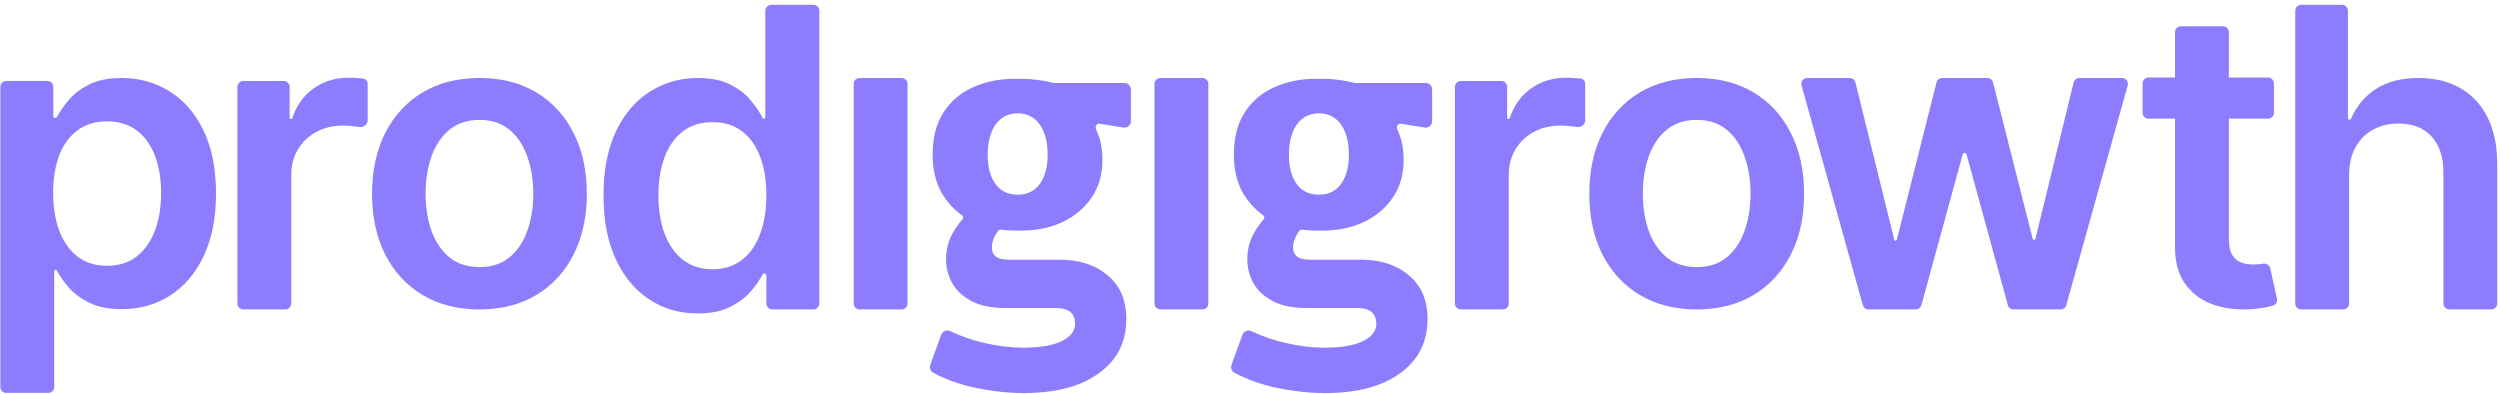
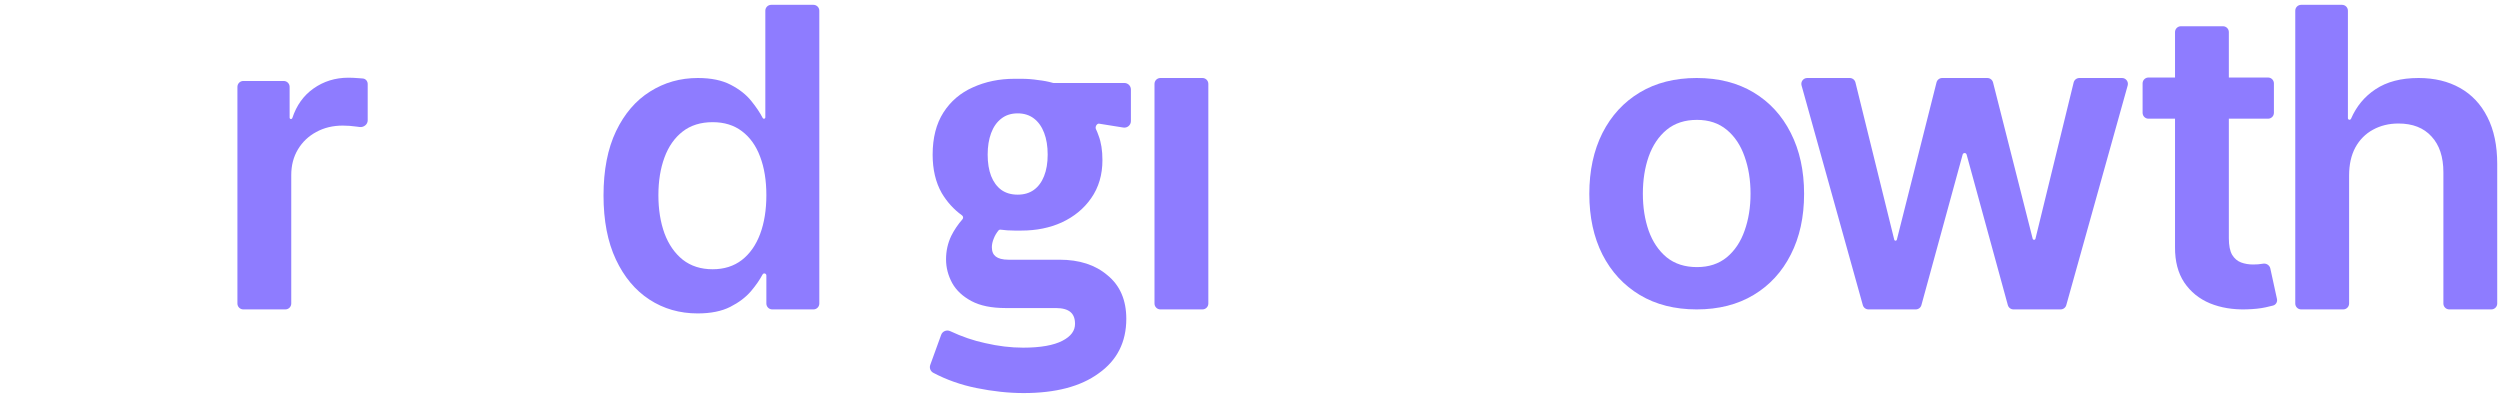
<svg xmlns="http://www.w3.org/2000/svg" width="425" height="67" viewBox="0 0 425 67" fill="none">
  <path d="M399.347 29.846V51.6C399.347 52.152 398.899 52.6 398.347 52.6H391.195C390.642 52.6 390.195 52.152 390.195 51.6V1.821C390.195 1.269 390.642 0.821 391.195 0.821H398.145C398.697 0.821 399.145 1.269 399.145 1.821V20.092C399.145 20.242 399.267 20.365 399.417 20.365C399.528 20.365 399.627 20.298 399.671 20.197C400.582 18.085 401.966 16.413 403.822 15.182C405.743 13.901 408.187 13.26 411.154 13.26C413.85 13.26 416.202 13.825 418.207 14.954C420.213 16.083 421.764 17.735 422.859 19.91C423.972 22.084 424.528 24.738 424.528 27.873V51.6C424.528 52.152 424.08 52.6 423.528 52.6H416.376C415.824 52.6 415.376 52.152 415.376 51.6V29.289C415.376 26.677 414.702 24.646 413.353 23.196C412.022 21.73 410.151 20.997 407.741 20.997C406.122 20.997 404.673 21.351 403.392 22.058C402.128 22.75 401.133 23.752 400.409 25.067C399.701 26.382 399.347 27.975 399.347 29.846Z" fill="#8E7CFF" />
  <path d="M385.566 13.178C386.118 13.178 386.566 13.626 386.566 14.178V19.179C386.566 19.731 386.118 20.179 385.566 20.179H365.241C364.689 20.179 364.241 19.731 364.241 19.179V14.178C364.241 13.626 364.689 13.178 365.241 13.178H385.566ZM369.753 5.461C369.753 4.909 370.201 4.461 370.753 4.461H377.905C378.457 4.461 378.905 4.909 378.905 5.461V40.515C378.905 41.732 379.09 42.665 379.461 43.315C379.849 43.948 380.355 44.382 380.978 44.615C381.602 44.849 382.293 44.965 383.051 44.965C383.624 44.965 384.147 44.923 384.619 44.84C384.649 44.835 384.679 44.83 384.709 44.825C385.269 44.727 385.832 45.079 385.954 45.635L387.084 50.819C387.192 51.316 386.91 51.814 386.418 51.944C386.06 52.038 385.646 52.137 385.175 52.241C384.282 52.441 383.186 52.558 381.888 52.591C379.596 52.658 377.531 52.316 375.694 51.566C373.857 50.799 372.399 49.616 371.32 48.016C370.259 46.415 369.736 44.415 369.753 42.015V5.461Z" fill="#8E7CFF" />
  <path d="M317.642 52.6C317.193 52.6 316.799 52.301 316.679 51.868L306.264 14.529C306.086 13.892 306.565 13.26 307.227 13.26H314.456C314.916 13.26 315.317 13.574 315.427 14.021L322.023 40.748C322.048 40.85 322.139 40.921 322.243 40.921C322.347 40.921 322.437 40.85 322.463 40.75L329.207 14.016C329.319 13.572 329.718 13.26 330.176 13.26H337.847C338.305 13.26 338.704 13.571 338.817 14.014L345.557 40.584C345.584 40.692 345.681 40.767 345.792 40.767C345.904 40.767 346.001 40.691 346.028 40.582L352.521 14.023C352.631 13.575 353.032 13.26 353.493 13.26H360.744C361.406 13.26 361.886 13.892 361.707 14.53L351.269 51.869C351.148 52.301 350.754 52.6 350.306 52.6H342.296C341.845 52.6 341.45 52.298 341.331 51.864L334.322 26.271C334.28 26.12 334.143 26.015 333.986 26.015C333.829 26.015 333.692 26.12 333.651 26.271L326.641 51.864C326.522 52.298 326.127 52.6 325.676 52.6H317.642Z" fill="#8E7CFF" />
  <path d="M288.439 52.6C284.718 52.6 281.493 51.781 278.765 50.144C276.036 48.507 273.92 46.217 272.415 43.273C270.927 40.33 270.183 36.891 270.183 32.955C270.183 29.019 270.927 25.572 272.415 22.611C273.92 19.651 276.036 17.353 278.765 15.716C281.493 14.079 284.718 13.26 288.439 13.26C292.159 13.26 295.384 14.079 298.112 15.716C300.841 17.353 302.949 19.651 304.437 22.611C305.942 25.572 306.695 29.019 306.695 32.955C306.695 36.891 305.942 40.33 304.437 43.273C302.949 46.217 300.841 48.507 298.112 50.144C295.384 51.781 292.159 52.6 288.439 52.6ZM288.488 45.407C290.506 45.407 292.192 44.853 293.548 43.745C294.904 42.62 295.913 41.115 296.574 39.23C297.252 37.345 297.591 35.245 297.591 32.93C297.591 30.599 297.252 28.49 296.574 26.605C295.913 24.703 294.904 23.19 293.548 22.066C292.192 20.941 290.506 20.379 288.488 20.379C286.421 20.379 284.701 20.941 283.329 22.066C281.973 23.19 280.956 24.703 280.278 26.605C279.617 28.49 279.286 30.599 279.286 32.93C279.286 35.245 279.617 37.345 280.278 39.23C280.956 41.115 281.973 42.62 283.329 43.745C284.701 44.853 286.421 45.407 288.488 45.407Z" fill="#8E7CFF" />
-   <path d="M248.336 52.6C247.784 52.6 247.336 52.152 247.336 51.6V14.766C247.336 14.214 247.784 13.766 248.336 13.766H255.21C255.762 13.766 256.21 14.214 256.21 14.766V20.005C256.21 20.134 256.314 20.238 256.443 20.238C256.545 20.238 256.635 20.172 256.667 20.076C257.382 17.913 258.578 16.24 260.255 15.056C261.991 13.825 263.972 13.21 266.197 13.21C266.702 13.21 267.267 13.235 267.89 13.286C268.172 13.301 268.433 13.32 268.672 13.345C269.146 13.394 269.483 13.806 269.483 14.283V20.475C269.483 21.163 268.791 21.687 268.109 21.59C267.961 21.568 267.804 21.548 267.638 21.528C266.812 21.41 266.011 21.351 265.236 21.351C263.567 21.351 262.067 21.713 260.736 22.438C259.421 23.146 258.384 24.132 257.626 25.396C256.867 26.66 256.488 28.118 256.488 29.77V51.6C256.488 52.152 256.04 52.6 255.488 52.6H248.336Z" fill="#8E7CFF" />
  <path fill-rule="evenodd" clip-rule="evenodd" d="M167.477 58.328C169.682 58.844 171.837 59.102 173.942 59.102C176.909 59.102 179.118 58.7 180.607 57.933C182.097 57.165 182.755 56.203 182.755 55.059C182.755 54.114 182.478 53.467 181.979 53.046C181.469 52.616 180.662 52.368 179.495 52.368H170.952C168.59 52.368 166.649 51.983 165.153 51.186C163.678 50.399 162.576 49.38 161.871 48.12L161.868 48.115C161.176 46.83 160.827 45.488 160.827 44.095C160.827 42.665 161.123 41.329 161.718 40.09L161.721 40.084C162.22 39.086 162.854 38.15 163.621 37.275C163.792 37.081 163.757 36.767 163.542 36.612C162.149 35.608 161 34.343 160.096 32.822L160.092 32.815C159.057 30.992 158.549 28.814 158.549 26.296C158.549 23.444 159.153 21.044 160.387 19.119C161.614 17.206 163.284 15.782 165.389 14.851C167.53 13.878 169.884 13.395 172.447 13.395H173.657C174.622 13.395 175.564 13.467 176.482 13.611C177.362 13.704 178.2 13.864 178.996 14.091C179.033 14.101 179.069 14.107 179.104 14.107H191.141C191.756 14.107 192.254 14.605 192.254 15.22V20.584C192.254 21.269 191.642 21.792 190.965 21.683L186.848 21.025C186.691 21 186.511 21.084 186.379 21.297C186.246 21.511 186.223 21.765 186.309 21.945C186.475 22.289 186.622 22.654 186.75 23.037C187.197 24.183 187.413 25.582 187.413 27.221C187.413 29.708 186.778 31.873 185.495 33.699C184.268 35.466 182.601 36.835 180.506 37.81L180.502 37.812C178.455 38.738 176.171 39.197 173.657 39.197H172.447C171.628 39.197 170.842 39.145 170.088 39.041C169.95 39.022 169.831 39.071 169.765 39.151C169.399 39.601 169.128 40.059 168.949 40.526L168.945 40.535C168.723 41.068 168.617 41.565 168.617 42.03C168.617 42.775 168.852 43.277 169.275 43.606C169.716 43.949 170.42 44.151 171.45 44.151H180.136C183.475 44.151 186.201 45.023 188.277 46.8C190.417 48.544 191.471 51.031 191.471 54.204C191.471 58.163 189.898 61.268 186.76 63.476C183.684 65.722 179.42 66.821 174.013 66.821C171.47 66.821 168.787 66.533 165.965 65.959C163.348 65.427 160.913 64.567 158.659 63.377C158.169 63.118 157.96 62.539 158.145 62.029L159.996 56.926C160.223 56.298 160.943 56.018 161.536 56.297C163.536 57.235 165.514 57.911 167.469 58.327L167.477 58.328ZM175.752 32.286C175.004 32.823 174.088 33.091 173.004 33.091C171.898 33.091 170.966 32.818 170.208 32.27C169.461 31.712 168.887 30.928 168.487 29.917C168.097 28.896 167.903 27.685 167.903 26.284C167.903 24.905 168.097 23.689 168.487 22.636C168.876 21.583 169.45 20.762 170.208 20.173C170.966 19.572 171.898 19.272 173.004 19.272C174.088 19.272 175.009 19.562 175.767 20.141C176.526 20.72 177.105 21.536 177.505 22.589C177.905 23.631 178.105 24.863 178.105 26.284C178.105 27.706 177.9 28.927 177.489 29.948C177.089 30.959 176.51 31.738 175.752 32.286Z" fill="#8E7CFF" />
-   <path fill-rule="evenodd" clip-rule="evenodd" d="M218.687 58.328C220.892 58.844 223.047 59.102 225.152 59.102C228.119 59.102 230.328 58.7 231.817 57.933C233.307 57.165 233.965 56.203 233.965 55.059C233.965 54.114 233.688 53.467 233.189 53.046C232.679 52.616 231.872 52.368 230.705 52.368H222.162C219.8 52.368 217.859 51.983 216.363 51.186C214.888 50.399 213.786 49.38 213.081 48.12L213.078 48.115C212.386 46.83 212.037 45.488 212.037 44.095C212.037 42.665 212.333 41.329 212.928 40.09L212.931 40.084C213.43 39.086 214.064 38.15 214.831 37.275C215.002 37.081 214.967 36.767 214.753 36.612C213.359 35.608 212.21 34.343 211.306 32.822L211.302 32.815C210.268 30.992 209.759 28.814 209.759 26.296C209.759 23.444 210.363 21.044 211.597 19.119C212.824 17.206 214.494 15.782 216.599 14.851C218.74 13.878 221.094 13.395 223.657 13.395H224.867C225.832 13.395 226.774 13.467 227.692 13.611C228.572 13.704 229.41 13.864 230.206 14.091C230.243 14.101 230.279 14.107 230.314 14.107H242.351C242.966 14.107 243.464 14.605 243.464 15.22V20.584C243.464 21.269 242.852 21.792 242.175 21.683L238.058 21.025C237.901 21 237.721 21.084 237.589 21.297C237.456 21.511 237.433 21.765 237.519 21.945C237.685 22.289 237.832 22.654 237.96 23.037C238.407 24.183 238.623 25.582 238.623 27.221C238.623 29.708 237.988 31.873 236.705 33.699C235.478 35.466 233.811 36.835 231.716 37.81L231.713 37.812C229.665 38.738 227.381 39.197 224.867 39.197H223.657C222.838 39.197 222.052 39.145 221.298 39.041C221.16 39.022 221.042 39.071 220.975 39.151C220.609 39.601 220.338 40.059 220.159 40.526L220.155 40.535C219.933 41.068 219.827 41.565 219.827 42.03C219.827 42.775 220.062 43.277 220.485 43.606C220.926 43.949 221.63 44.151 222.66 44.151H231.346C234.685 44.151 237.411 45.023 239.487 46.8C241.627 48.544 242.681 51.031 242.681 54.204C242.681 58.163 241.109 61.268 237.97 63.476C234.894 65.722 230.63 66.821 225.223 66.821C222.68 66.821 219.997 66.533 217.175 65.959C214.558 65.427 212.123 64.567 209.87 63.377C209.379 63.118 209.17 62.539 209.355 62.029L211.206 56.926C211.434 56.298 212.153 56.018 212.746 56.297C214.746 57.235 216.724 57.911 218.679 58.327L218.687 58.328ZM226.962 32.286C226.214 32.823 225.298 33.091 224.214 33.091C223.108 33.091 222.176 32.818 221.418 32.27C220.671 31.712 220.097 30.928 219.697 29.917C219.307 28.896 219.113 27.685 219.113 26.284C219.113 24.905 219.307 23.689 219.697 22.636C220.087 21.583 220.66 20.762 221.418 20.173C222.176 19.572 223.108 19.272 224.214 19.272C225.298 19.272 226.219 19.562 226.978 20.141C227.736 20.72 228.315 21.536 228.715 22.589C229.115 23.631 229.315 24.863 229.315 26.284C229.315 27.706 229.11 28.927 228.699 29.948C228.299 30.959 227.72 31.738 226.962 32.286Z" fill="#8E7CFF" />
  <path d="M197.265 52.6C196.712 52.6 196.265 52.152 196.265 51.6V14.26C196.265 13.708 196.712 13.26 197.265 13.26H204.417C204.969 13.26 205.417 13.708 205.417 14.26V51.6C205.417 52.152 204.969 52.6 204.417 52.6H197.265Z" fill="#8E7CFF" />
-   <path d="M146.125 52.6C145.573 52.6 145.125 52.152 145.125 51.6V14.26C145.125 13.708 145.573 13.26 146.125 13.26H153.277C153.829 13.26 154.277 13.708 154.277 14.26V51.6C154.277 52.152 153.829 52.6 153.277 52.6H146.125Z" fill="#8E7CFF" />
  <path d="M118.602 53.282C115.551 53.282 112.821 52.498 110.41 50.931C108 49.363 106.095 47.088 104.696 44.105C103.297 41.121 102.598 37.498 102.598 33.233C102.598 28.918 103.306 25.278 104.722 22.311C106.154 19.328 108.084 17.078 110.511 15.561C112.939 14.027 115.644 13.26 118.627 13.26C120.902 13.26 122.773 13.648 124.24 14.423C125.706 15.182 126.869 16.1 127.729 17.179C128.549 18.193 129.193 19.152 129.66 20.058C129.701 20.137 129.782 20.188 129.871 20.188C130 20.188 130.105 20.083 130.105 19.953V1.821C130.105 1.269 130.553 0.821 131.105 0.821H138.283C138.835 0.821 139.283 1.269 139.283 1.821V51.6C139.283 52.152 138.835 52.6 138.283 52.6H131.282C130.73 52.6 130.282 52.152 130.282 51.6V46.825C130.282 46.635 130.128 46.481 129.938 46.481C129.808 46.481 129.69 46.555 129.629 46.67C129.162 47.559 128.512 48.499 127.678 49.49C126.785 50.535 125.605 51.428 124.139 52.17C122.672 52.911 120.827 53.282 118.602 53.282ZM121.155 45.773C123.094 45.773 124.745 45.251 126.111 44.206C127.476 43.144 128.512 41.669 129.22 39.781C129.928 37.894 130.282 35.694 130.282 33.183C130.282 30.671 129.928 28.489 129.22 26.635C128.529 24.781 127.501 23.34 126.136 22.311C124.788 21.283 123.127 20.769 121.155 20.769C119.116 20.769 117.413 21.3 116.048 22.362C114.683 23.424 113.655 24.89 112.964 26.761C112.273 28.632 111.927 30.773 111.927 33.183C111.927 35.61 112.273 37.776 112.964 39.68C113.672 41.568 114.708 43.06 116.074 44.155C117.456 45.234 119.15 45.773 121.155 45.773Z" fill="#8E7CFF" />
-   <path d="M81.506 52.6C77.785 52.6 74.561 51.781 71.832 50.144C69.104 48.507 66.987 46.217 65.483 43.273C63.994 40.33 63.25 36.891 63.25 32.955C63.25 29.019 63.994 25.572 65.483 22.611C66.987 19.651 69.104 17.353 71.832 15.716C74.561 14.079 77.785 13.26 81.506 13.26C85.227 13.26 88.451 14.079 91.18 15.716C93.908 17.353 96.017 19.651 97.505 22.611C99.01 25.572 99.762 29.019 99.762 32.955C99.762 36.891 99.01 40.33 97.505 43.273C96.017 46.217 93.908 48.507 91.18 50.144C88.451 51.781 85.227 52.6 81.506 52.6ZM81.556 45.407C83.573 45.407 85.26 44.853 86.616 43.745C87.972 42.62 88.981 41.115 89.642 39.23C90.32 37.345 90.659 35.245 90.659 32.93C90.659 30.599 90.32 28.49 89.642 26.605C88.981 24.703 87.972 23.19 86.616 22.066C85.26 20.941 83.573 20.379 81.556 20.379C79.489 20.379 77.769 20.941 76.397 22.066C75.04 23.19 74.023 24.703 73.346 26.605C72.684 28.49 72.353 30.599 72.353 32.93C72.353 35.245 72.684 37.345 73.346 39.23C74.023 41.115 75.04 42.62 76.397 43.745C77.769 44.853 79.489 45.407 81.556 45.407Z" fill="#8E7CFF" />
  <path d="M41.361 52.6C40.809 52.6 40.361 52.152 40.361 51.6V14.766C40.361 14.214 40.809 13.766 41.361 13.766H48.235C48.787 13.766 49.235 14.214 49.235 14.766V20.005C49.235 20.134 49.34 20.238 49.468 20.238C49.57 20.238 49.66 20.172 49.692 20.076C50.407 17.913 51.603 16.24 53.28 15.056C55.016 13.825 56.997 13.21 59.221 13.21C59.727 13.21 60.292 13.235 60.915 13.286C61.197 13.301 61.458 13.32 61.697 13.345C62.171 13.394 62.508 13.806 62.508 14.283V20.475C62.508 21.163 61.816 21.687 61.134 21.59C60.986 21.568 60.829 21.548 60.663 21.528C59.837 21.41 59.036 21.351 58.261 21.351C56.592 21.351 55.092 21.713 53.761 22.438C52.446 23.146 51.409 24.132 50.651 25.396C49.892 26.66 49.513 28.118 49.513 29.77V51.6C49.513 52.152 49.065 52.6 48.513 52.6H41.361Z" fill="#8E7CFF" />
-   <path d="M1.062 66.793C0.509 66.793 0.062 66.345 0.062 65.793L0.062 14.757C0.062 14.204 0.509 13.757 1.062 13.757H8.062C8.615 13.757 9.062 14.204 9.062 14.757V19.732C9.062 19.914 9.21 20.061 9.391 20.061C9.515 20.061 9.628 19.992 9.686 19.883C10.151 19.008 10.786 18.083 11.591 17.108C12.45 16.049 13.613 15.147 15.079 14.402C16.546 13.641 18.417 13.26 20.692 13.26C23.692 13.26 26.398 14.013 28.808 15.519C31.235 17.008 33.156 19.218 34.572 22.146C36.005 25.059 36.721 28.633 36.721 32.87C36.721 37.056 36.022 40.614 34.623 43.543C33.224 46.472 31.319 48.706 28.909 50.245C26.499 51.784 23.768 52.553 20.717 52.553C18.493 52.553 16.647 52.19 15.181 51.461C13.714 50.733 12.534 49.856 11.641 48.83C10.804 47.835 10.144 46.892 9.66 46.002C9.619 45.925 9.538 45.876 9.45 45.876C9.32 45.876 9.214 45.982 9.214 46.113L9.214 65.793C9.214 66.345 8.766 66.793 8.214 66.793H1.062ZM9.037 32.82C9.037 35.286 9.391 37.445 10.099 39.299C10.824 41.152 11.86 42.6 13.209 43.642C14.574 44.668 16.226 45.181 18.164 45.181C20.186 45.181 21.88 44.652 23.246 43.593C24.611 42.517 25.639 41.053 26.33 39.199C27.038 37.329 27.392 35.203 27.392 32.82C27.392 30.454 27.046 28.352 26.355 26.515C25.664 24.678 24.636 23.239 23.271 22.196C21.906 21.154 20.203 20.632 18.164 20.632C16.209 20.632 14.549 21.137 13.183 22.146C11.818 23.156 10.781 24.571 10.073 26.391C9.382 28.211 9.037 30.354 9.037 32.82Z" fill="#8E7CFF" />
</svg>